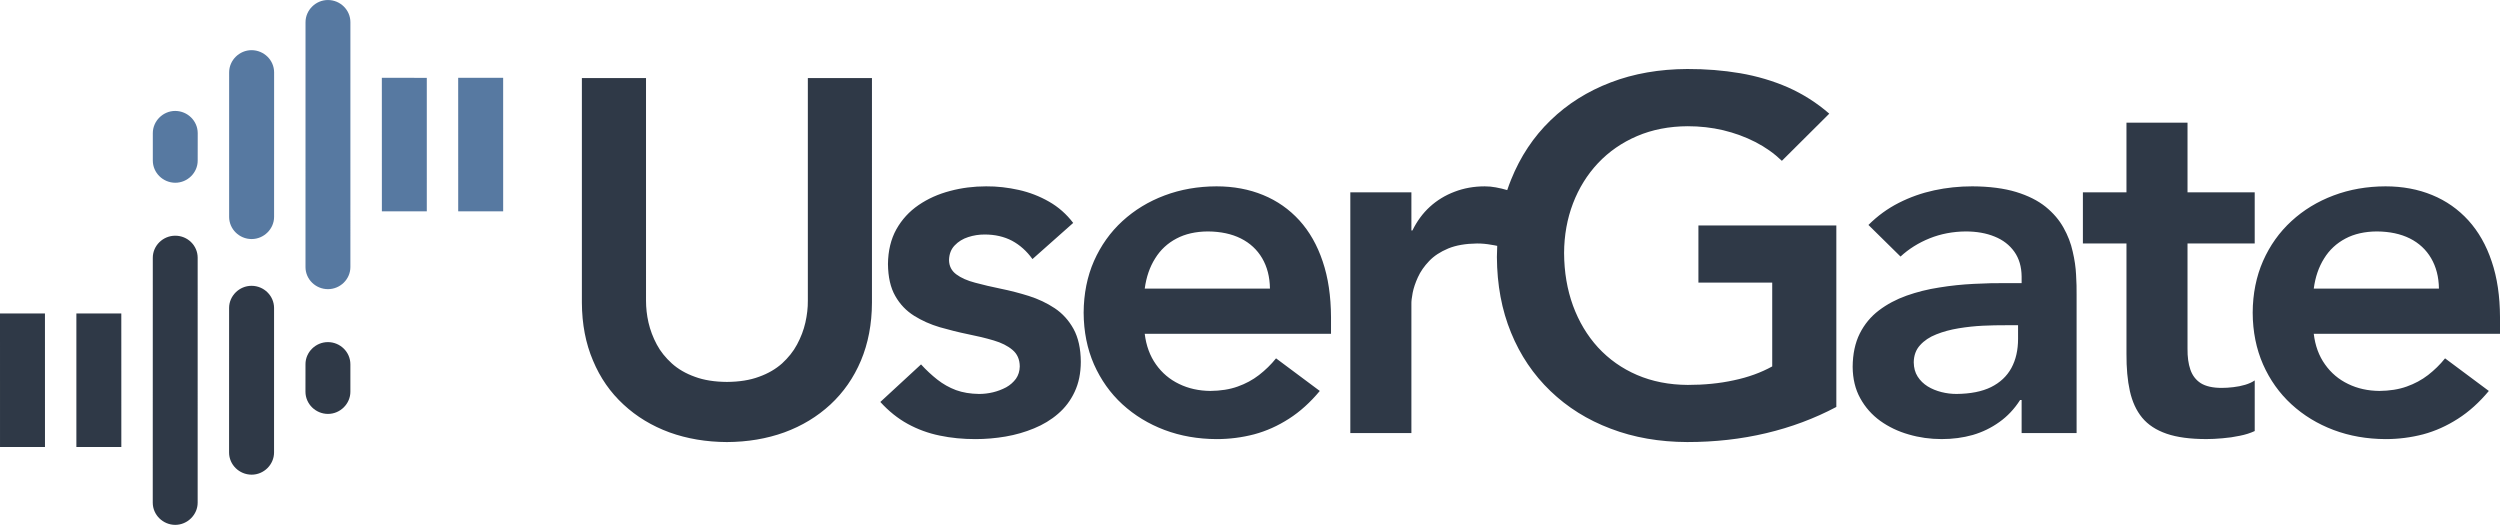
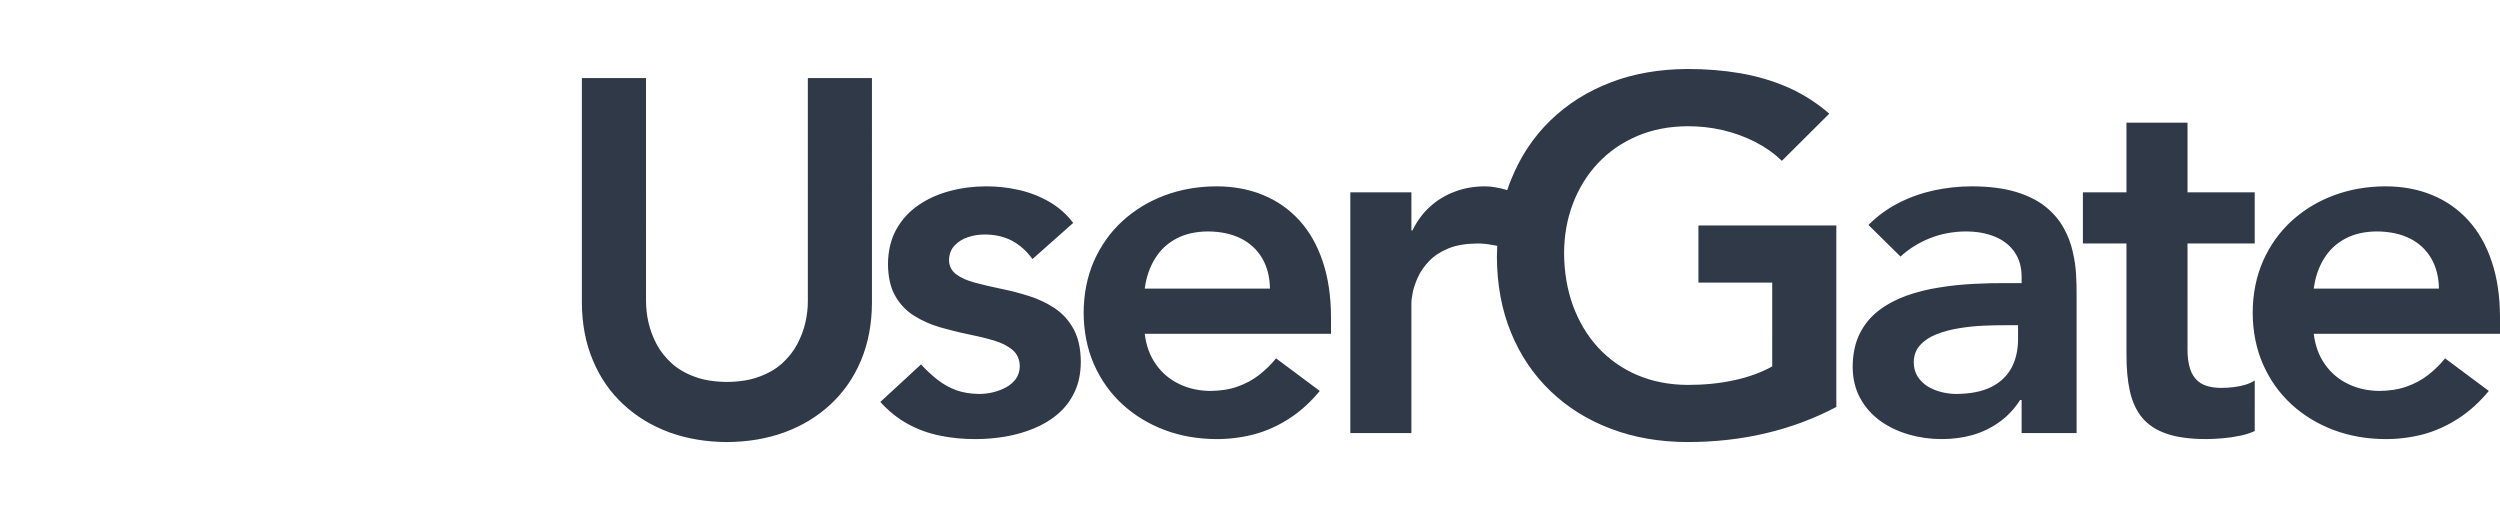
<svg xmlns="http://www.w3.org/2000/svg" version="1.1" id="Слой_1" x="0px" y="0px" width="346.107px" height="72.664px" viewBox="2.05 2.575 346.107 72.664" enable-background="new 2.05 2.575 346.107 72.664" xml:space="preserve">
  <g>
-     <path fill="#2F3947" d="M47.447,49.937c-1.697,0-3.108,1.389-3.104,3.064l-0.004,3.805c0.004,1.693,1.404,3.064,3.11,3.072   c1.7,0.004,3.109-1.4,3.109-3.072v-3.799C50.556,51.317,49.159,49.942,47.447,49.937L47.447,49.937L47.447,49.937z M2.05,45.976   l0.002,18.481l6.225,0.006l-0.004-18.49L2.05,45.976L2.05,45.976z M12.624,45.976v18.481l6.224,0.006l-0.004-18.486L12.624,45.976   L12.624,45.976z M36.876,42.144c-1.699-0.004-3.108,1.396-3.109,3.062L33.763,65.22c0.004,1.693,1.407,3.064,3.119,3.07   c1.701,0.006,3.108-1.402,3.108-3.07l0.002-20.015C39.986,43.521,38.585,42.144,36.876,42.144L36.876,42.144L36.876,42.144z    M26.309,35.207c-1.703,0-3.108,1.38-3.105,3.06l-0.006,33.9c0,1.682,1.4,3.063,3.109,3.072c1.695,0,3.108-1.406,3.108-3.072   l0.001-33.908C29.418,36.573,28.02,35.201,26.309,35.207L26.309,35.207L26.309,35.207z" />
    <path fill="#2F3947" d="M122.766,13.379h-8.876v30.826c0.009,0.983-0.108,1.987-0.341,3.026c-0.234,1.044-0.624,2.05-1.153,3.038   c-0.516,0.973-1.221,1.832-2.079,2.626c-0.87,0.771-1.935,1.396-3.193,1.843c-1.253,0.469-2.736,0.698-4.438,0.711   c-1.703-0.013-3.185-0.242-4.438-0.711c-1.257-0.449-2.324-1.07-3.182-1.843c-0.869-0.794-1.574-1.654-2.09-2.626   c-0.53-0.987-0.904-1.994-1.148-3.038c-0.235-1.038-0.342-2.043-0.342-3.026V13.379h-8.879v31.098   c0.014,2.979,0.528,5.646,1.541,8.02c0.995,2.387,2.406,4.41,4.225,6.084c1.809,1.68,3.932,2.961,6.362,3.854   c2.43,0.879,5.087,1.326,7.951,1.34c2.862-0.014,5.52-0.461,7.951-1.34c2.442-0.895,4.556-2.178,6.374-3.854   c1.81-1.679,3.221-3.697,4.229-6.084c0.996-2.372,1.515-5.043,1.525-8.02L122.766,13.379L122.766,13.379z M209.328,36.613   c-0.248-0.06-0.515-0.099-0.77-0.141c-0.682-0.13-1.349-0.188-2.02-0.188c-1.586,0.02-2.925,0.248-4.002,0.696   c-1.083,0.453-1.965,1.03-2.634,1.737c-0.685,0.715-1.198,1.459-1.55,2.232c-0.354,0.776-0.6,1.504-0.729,2.165   c-0.13,0.667-0.187,1.189-0.175,1.565v17.847h-8.456V29.205h8.456v5.28h0.14c0.622-1.273,1.422-2.373,2.423-3.287   c0.996-0.907,2.138-1.597,3.428-2.083c1.278-0.489,2.662-0.741,4.157-0.741c0.528,0,1.043,0.045,1.538,0.142   c0.521,0.094,1.09,0.226,1.581,0.377c0.165-0.492,0.343-0.972,0.533-1.443c1.281-3.19,3.103-5.937,5.461-8.217   c2.349-2.278,5.12-4.022,8.337-5.25c3.203-1.23,6.742-1.836,10.593-1.856c2.551-0.008,4.985,0.19,7.316,0.583   c2.349,0.405,4.547,1.054,6.622,1.958c2.062,0.916,3.98,2.127,5.722,3.643l-6.56,6.528c-1.063-1.021-2.285-1.891-3.676-2.604   c-1.381-0.708-2.87-1.252-4.459-1.633c-1.582-0.372-3.221-0.552-4.896-0.552c-2.583,0.011-4.921,0.469-7.013,1.363   c-2.101,0.901-3.895,2.14-5.411,3.746c-1.505,1.603-2.654,3.463-3.465,5.577c-0.808,2.121-1.222,4.406-1.233,6.869   c0.013,2.643,0.426,5.063,1.233,7.285c0.812,2.204,1.96,4.138,3.465,5.786c1.517,1.639,3.311,2.911,5.411,3.815   c2.092,0.897,4.43,1.358,7.013,1.373c2.266,0,4.392-0.205,6.374-0.64c1.988-0.416,3.759-1.061,5.319-1.922V41.701h-10.217v-7.913   h19.094v25.126c-3.022,1.604-6.269,2.815-9.71,3.629c-3.45,0.82-7.092,1.231-10.934,1.231c-3.851-0.014-7.387-0.625-10.593-1.852   c-3.216-1.209-5.986-2.949-8.336-5.203c-2.362-2.268-4.182-4.955-5.462-8.09c-1.289-3.139-1.937-6.615-1.959-10.467   C209.292,37.641,209.303,37.124,209.328,36.613L209.328,36.613L209.328,36.613z M150.626,33.438   c-0.93-1.224-2.043-2.205-3.348-2.948c-1.29-0.739-2.69-1.285-4.181-1.619c-1.489-0.333-3.002-0.51-4.518-0.498   c-1.729,0-3.396,0.208-5.001,0.639c-1.623,0.425-3.07,1.072-4.36,1.955c-1.285,0.88-2.313,2-3.073,3.351   c-0.754,1.354-1.144,2.969-1.164,4.816c0.021,1.804,0.354,3.275,1.009,4.415c0.656,1.16,1.526,2.059,2.609,2.742   c1.08,0.673,2.265,1.205,3.568,1.589c1.291,0.367,2.583,0.695,3.876,0.96c1.303,0.257,2.49,0.545,3.571,0.866   c1.078,0.317,1.949,0.751,2.607,1.312c0.657,0.549,0.997,1.305,1.008,2.283c-0.014,0.654-0.188,1.221-0.527,1.709   c-0.353,0.473-0.8,0.879-1.362,1.189c-0.565,0.299-1.175,0.532-1.819,0.688c-0.659,0.158-1.307,0.229-1.928,0.229   c-1.188-0.017-2.253-0.188-3.193-0.531c-0.941-0.355-1.797-0.838-2.583-1.455c-0.783-0.617-1.536-1.313-2.257-2.105l-5.635,5.199   c1.15,1.265,2.421,2.287,3.792,3.037c1.373,0.75,2.841,1.293,4.415,1.615c1.576,0.332,3.229,0.494,4.968,0.49   c1.396,0,2.781-0.119,4.169-0.355c1.383-0.238,2.697-0.617,3.944-1.135c1.244-0.51,2.362-1.183,3.325-2.021   c0.973-0.832,1.735-1.848,2.287-3.03c0.563-1.193,0.846-2.56,0.855-4.154c-0.011-1.837-0.351-3.355-1.006-4.554   c-0.66-1.193-1.53-2.153-2.608-2.871c-1.079-0.716-2.269-1.277-3.569-1.692c-1.294-0.406-2.587-0.739-3.875-1.002   c-1.306-0.264-2.49-0.548-3.57-0.837c-1.083-0.283-1.952-0.665-2.61-1.156c-0.655-0.482-0.998-1.149-1.008-1.977   c0.022-0.834,0.281-1.506,0.779-2.025c0.502-0.533,1.125-0.916,1.874-1.158c0.752-0.245,1.502-0.357,2.28-0.357   c1.444,0,2.698,0.292,3.792,0.866c1.079,0.58,2.028,1.422,2.828,2.535L150.626,33.438L150.626,33.438L150.626,33.438z    M186.319,48.787v-2.295c-0.014-2.904-0.387-5.477-1.15-7.719c-0.751-2.256-1.83-4.141-3.23-5.689   c-1.407-1.539-3.075-2.71-5.016-3.507c-1.935-0.797-4.085-1.203-6.458-1.203c-2.572,0.008-4.966,0.424-7.188,1.261   c-2.218,0.833-4.154,2.012-5.836,3.551c-1.678,1.539-2.98,3.377-3.935,5.522c-0.94,2.137-1.419,4.532-1.433,7.16   c0.014,2.626,0.492,5.009,1.433,7.158c0.953,2.138,2.256,3.986,3.935,5.525c1.685,1.537,3.618,2.715,5.836,3.553   c2.22,0.834,4.614,1.25,7.188,1.263c1.787,0,3.524-0.22,5.213-0.662c1.682-0.449,3.29-1.174,4.818-2.156   c1.523-0.971,2.956-2.266,4.27-3.848l-6.057-4.515c-0.697,0.871-1.483,1.631-2.362,2.314c-0.87,0.674-1.855,1.205-2.958,1.594   c-1.103,0.396-2.359,0.588-3.771,0.604c-1.586-0.017-3.027-0.328-4.336-0.968c-1.289-0.618-2.358-1.521-3.191-2.698   c-0.846-1.188-1.362-2.605-1.563-4.248h25.788l0,0h0.003V48.787z M160.531,42.531c0.213-1.604,0.693-2.991,1.438-4.177   c0.734-1.189,1.72-2.103,2.956-2.753c1.222-0.651,2.678-0.972,4.345-0.984c1.773,0.013,3.287,0.333,4.566,0.971   c1.27,0.636,2.256,1.553,2.95,2.733c0.693,1.183,1.059,2.577,1.079,4.209L160.531,42.531L160.531,42.531L160.531,42.531z    M281.931,62.531h7.609V43.372c0.015-0.799-0.015-1.716-0.073-2.762c-0.046-1.024-0.206-2.103-0.47-3.224   c-0.244-1.122-0.667-2.219-1.267-3.287c-0.589-1.063-1.408-2.023-2.472-2.892c-1.065-0.855-2.415-1.538-4.084-2.052   c-1.651-0.502-3.686-0.774-6.082-0.783c-1.794,0-3.558,0.184-5.271,0.553c-1.727,0.375-3.356,0.952-4.904,1.739   c-1.544,0.786-2.94,1.801-4.195,3.054l4.442,4.375c1.139-1.055,2.487-1.899,4.025-2.521c1.549-0.622,3.222-0.941,4.99-0.955   c1.515,0,2.856,0.234,4.012,0.71c1.166,0.469,2.069,1.171,2.732,2.104c0.655,0.922,0.995,2.072,1.006,3.433v0.905h-2.11   c-1.422-0.01-2.924,0.022-4.511,0.106c-1.589,0.078-3.175,0.239-4.77,0.5c-1.584,0.238-3.103,0.624-4.532,1.128   c-1.435,0.511-2.713,1.194-3.833,2.043c-1.123,0.854-2.005,1.917-2.653,3.205c-0.64,1.283-0.973,2.821-0.983,4.616   c0.013,1.653,0.361,3.1,1.045,4.332c0.686,1.254,1.61,2.297,2.77,3.141c1.16,0.828,2.479,1.467,3.95,1.883   c1.455,0.428,2.98,0.64,4.562,0.64c1.518,0,2.938-0.188,4.288-0.566c1.354-0.396,2.573-0.988,3.688-1.789   c1.115-0.787,2.082-1.809,2.88-3.059h0.208v4.58H281.931L281.931,62.531z M281.436,49.48c0,1.555-0.305,2.903-0.924,4.043   c-0.626,1.144-1.563,2.021-2.821,2.646c-1.258,0.617-2.855,0.928-4.779,0.945c-0.694,0-1.386-0.084-2.076-0.257   c-0.695-0.178-1.34-0.434-1.914-0.789c-0.574-0.36-1.034-0.805-1.391-1.364c-0.35-0.545-0.526-1.199-0.537-1.965   c0.011-0.95,0.302-1.749,0.869-2.367c0.573-0.64,1.315-1.14,2.253-1.506c0.94-0.377,1.962-0.654,3.09-0.839   c1.114-0.184,2.241-0.306,3.369-0.359c1.114-0.046,2.159-0.078,3.1-0.067h1.76L281.436,49.48L281.436,49.48L281.436,49.48z    M296.445,36.284v15.272c-0.011,1.966,0.141,3.684,0.469,5.154c0.332,1.479,0.89,2.705,1.703,3.693   c0.813,0.979,1.938,1.721,3.387,2.219c1.439,0.496,3.281,0.74,5.507,0.74c0.665,0,1.406-0.037,2.215-0.109   c0.812-0.062,1.609-0.178,2.4-0.346c0.783-0.154,1.474-0.377,2.074-0.656V55.24c-0.362,0.254-0.812,0.452-1.328,0.608   c-0.526,0.156-1.065,0.265-1.644,0.328c-0.577,0.07-1.104,0.1-1.61,0.1c-1.229,0-2.195-0.221-2.889-0.653   c-0.676-0.439-1.16-1.068-1.436-1.873c-0.281-0.806-0.409-1.777-0.397-2.888V36.284h9.302v-7.081h-9.301v-9.646h-8.453v9.646   h-6.032v7.081H296.445L296.445,36.284z M348.157,48.787v-2.295c-0.009-2.904-0.388-5.477-1.15-7.719   c-0.749-2.256-1.831-4.141-3.231-5.689c-1.405-1.539-3.072-2.71-5.013-3.507c-1.934-0.797-4.09-1.203-6.452-1.203   c-2.581,0.008-4.972,0.424-7.192,1.261c-2.219,0.833-4.156,2.012-5.832,3.551c-1.677,1.539-2.984,3.377-3.933,5.522   c-0.938,2.137-1.424,4.532-1.434,7.16c0.01,2.626,0.494,5.009,1.434,7.158c0.947,2.138,2.256,3.986,3.933,5.525   c1.679,1.537,3.613,2.715,5.832,3.553c2.22,0.834,4.611,1.25,7.192,1.263c1.779,0,3.52-0.22,5.213-0.662   c1.674-0.449,3.281-1.174,4.811-2.156c1.526-0.971,2.96-2.266,4.277-3.848l-6.061-4.515c-0.693,0.871-1.48,1.631-2.354,2.314   c-0.874,0.674-1.862,1.205-2.964,1.594c-1.107,0.396-2.364,0.588-3.771,0.604c-1.589-0.017-3.029-0.328-4.335-0.968   c-1.291-0.618-2.36-1.521-3.192-2.698c-0.851-1.188-1.367-2.605-1.562-4.248h25.783l0,0h0.001V48.787L348.157,48.787z    M322.373,42.531c0.211-1.604,0.688-2.991,1.434-4.177c0.731-1.189,1.729-2.103,2.956-2.753c1.221-0.651,2.68-0.972,4.347-0.984   c1.772,0.013,3.287,0.333,4.569,0.971c1.266,0.636,2.251,1.553,2.941,2.733c0.693,1.183,1.061,2.577,1.084,4.209L322.373,42.531   L322.373,42.531L322.373,42.531z" />
-     <path fill="#5779A1" d="M26.313,27.876c1.7,0,3.11-1.392,3.105-3.068l0.005-3.804c-0.005-1.688-1.402-3.061-3.109-3.071   c-1.702-0.003-3.108,1.402-3.108,3.071v3.798C23.207,26.492,24.604,27.866,26.313,27.876L26.313,27.876L26.313,27.876z    M71.71,31.829L71.708,13.35l-6.226-0.003l0.004,18.49L71.71,31.829L71.71,31.829z M61.138,31.835l-0.001-18.484l-6.224-0.003   l0.005,18.481L61.138,31.835L61.138,31.835z M36.887,35.67c1.698,0,3.106-1.4,3.108-3.063l0.004-20.016   C39.995,10.9,38.595,9.53,36.882,9.52c-1.703,0-3.109,1.402-3.109,3.071l-0.001,20.016C33.774,34.29,35.174,35.67,36.887,35.67   L36.887,35.67L36.887,35.67z M47.453,42.606c1.702,0,3.107-1.381,3.106-3.063l0.002-33.897c0.001-1.685-1.396-3.067-3.108-3.069   c-1.697-0.003-3.105,1.402-3.105,3.07l-0.004,33.902C44.342,41.234,45.742,42.606,47.453,42.606L47.453,42.606L47.453,42.606z" />
  </g>
</svg>